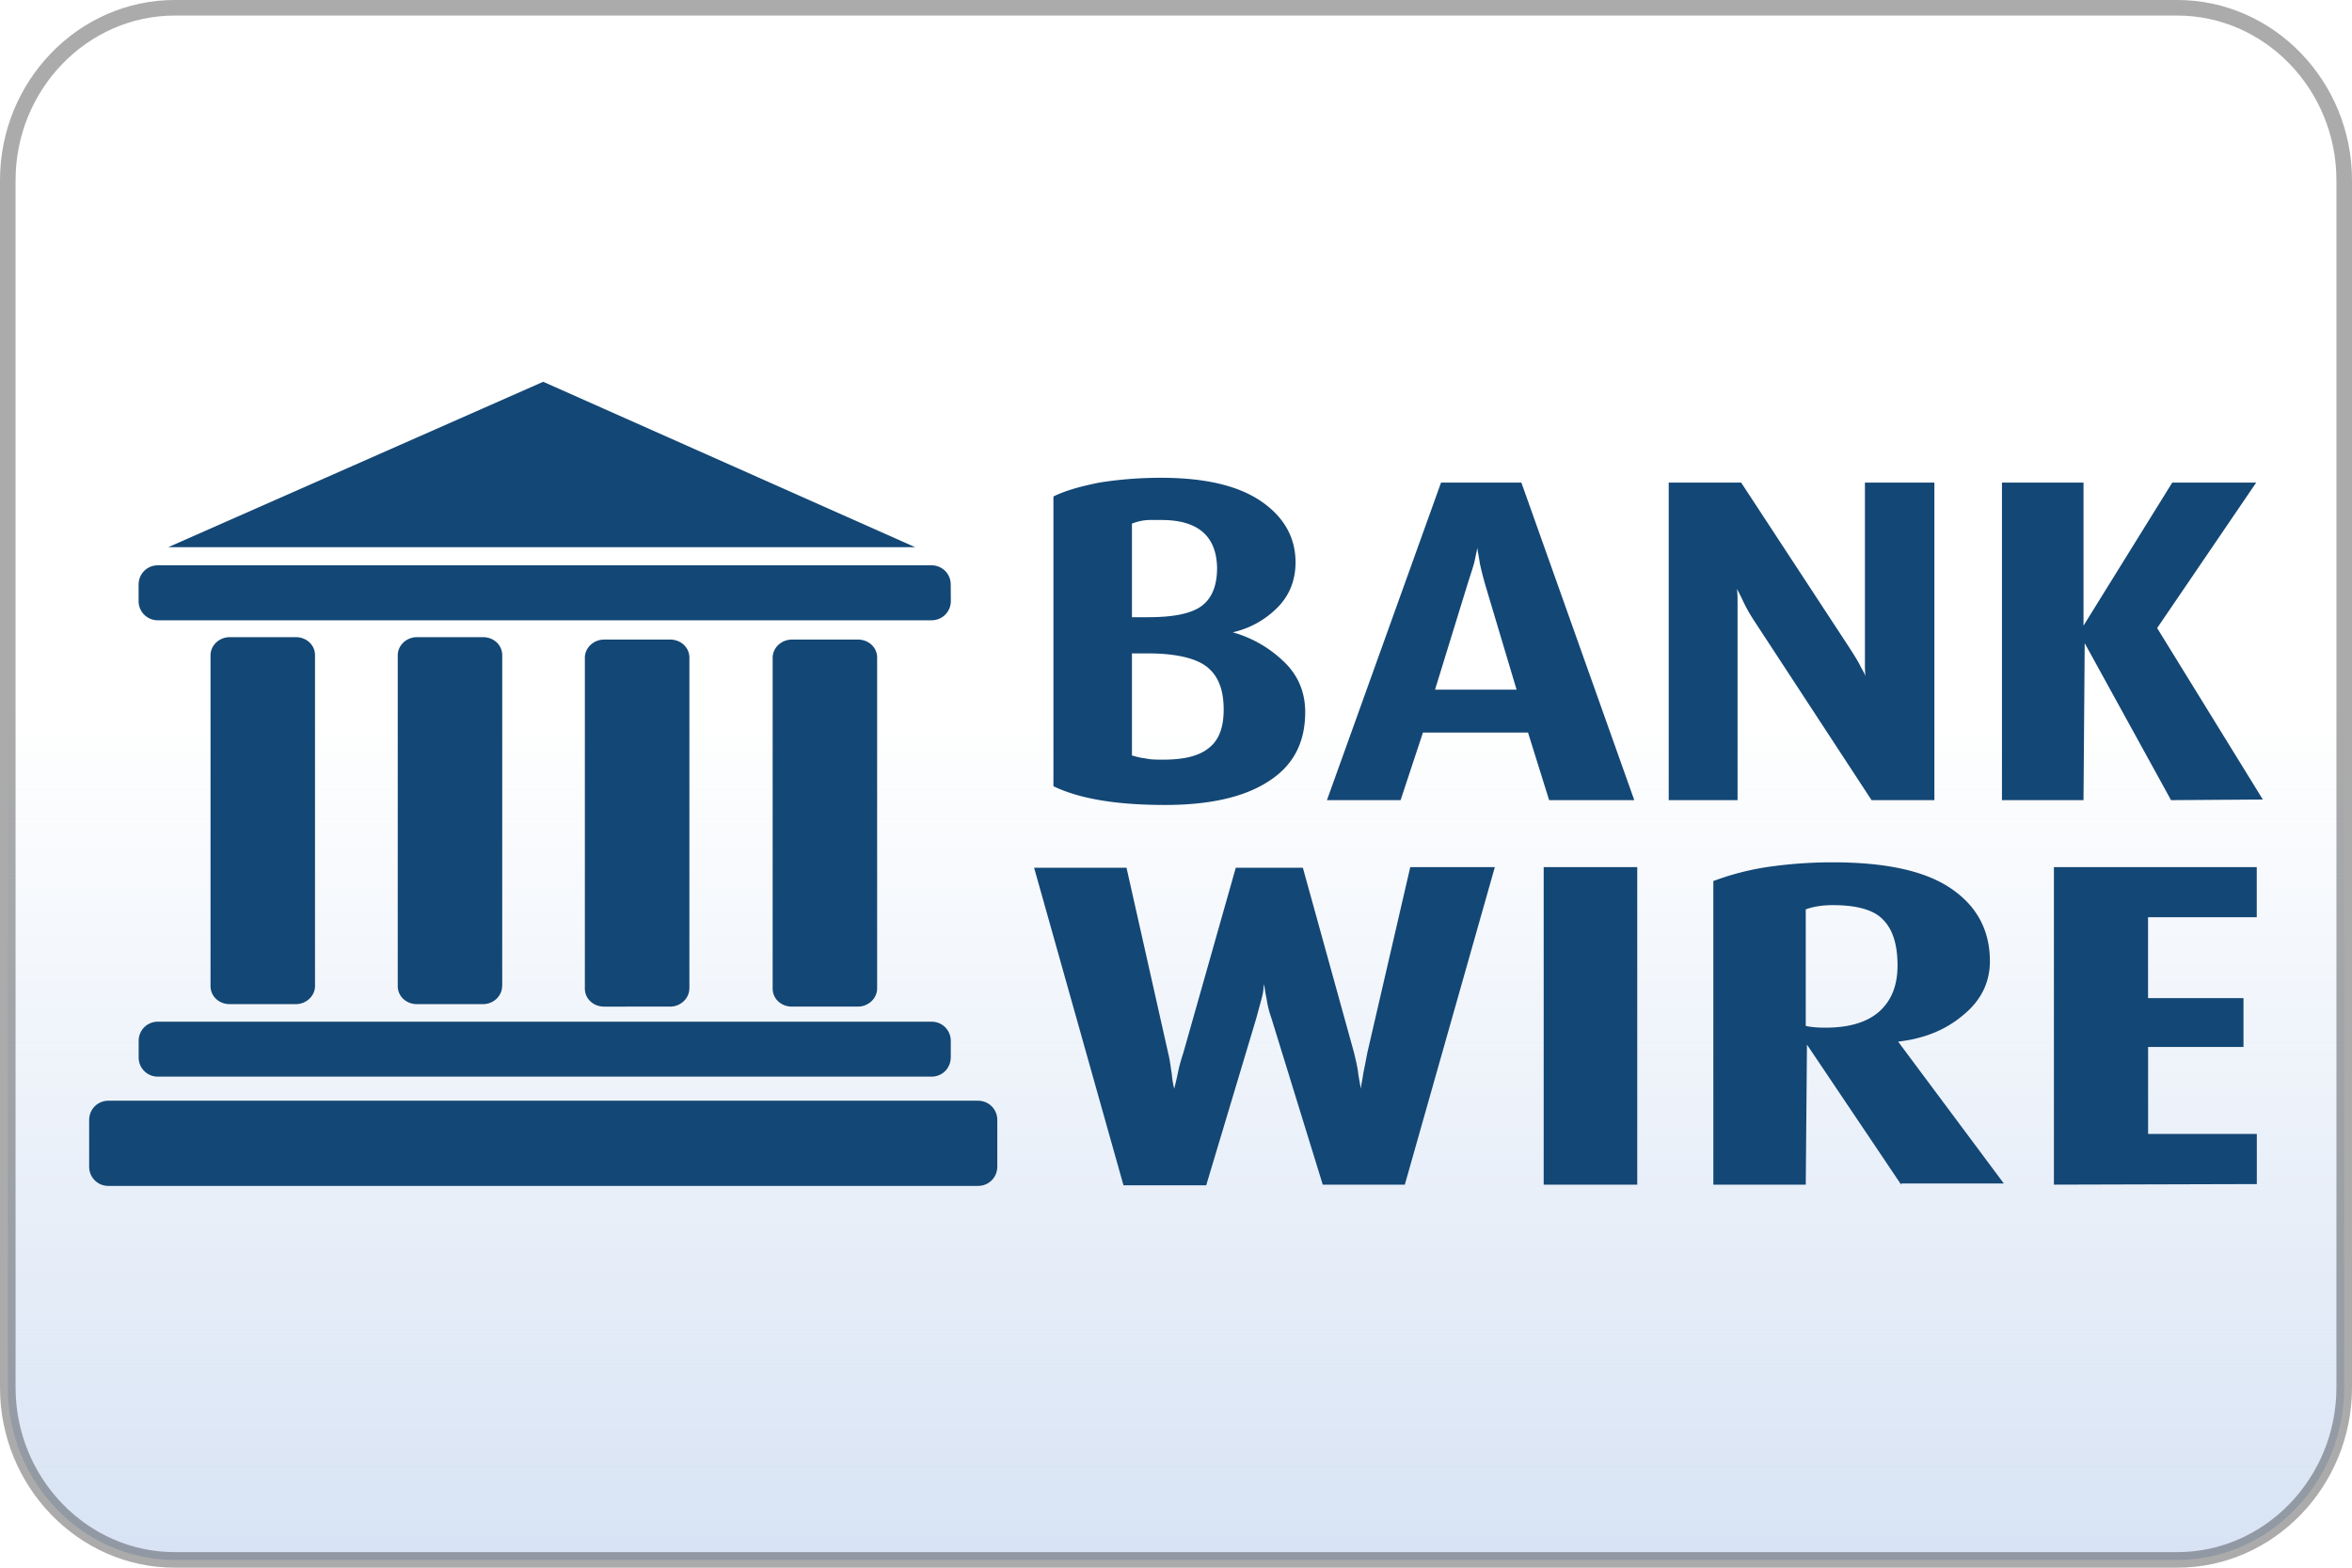
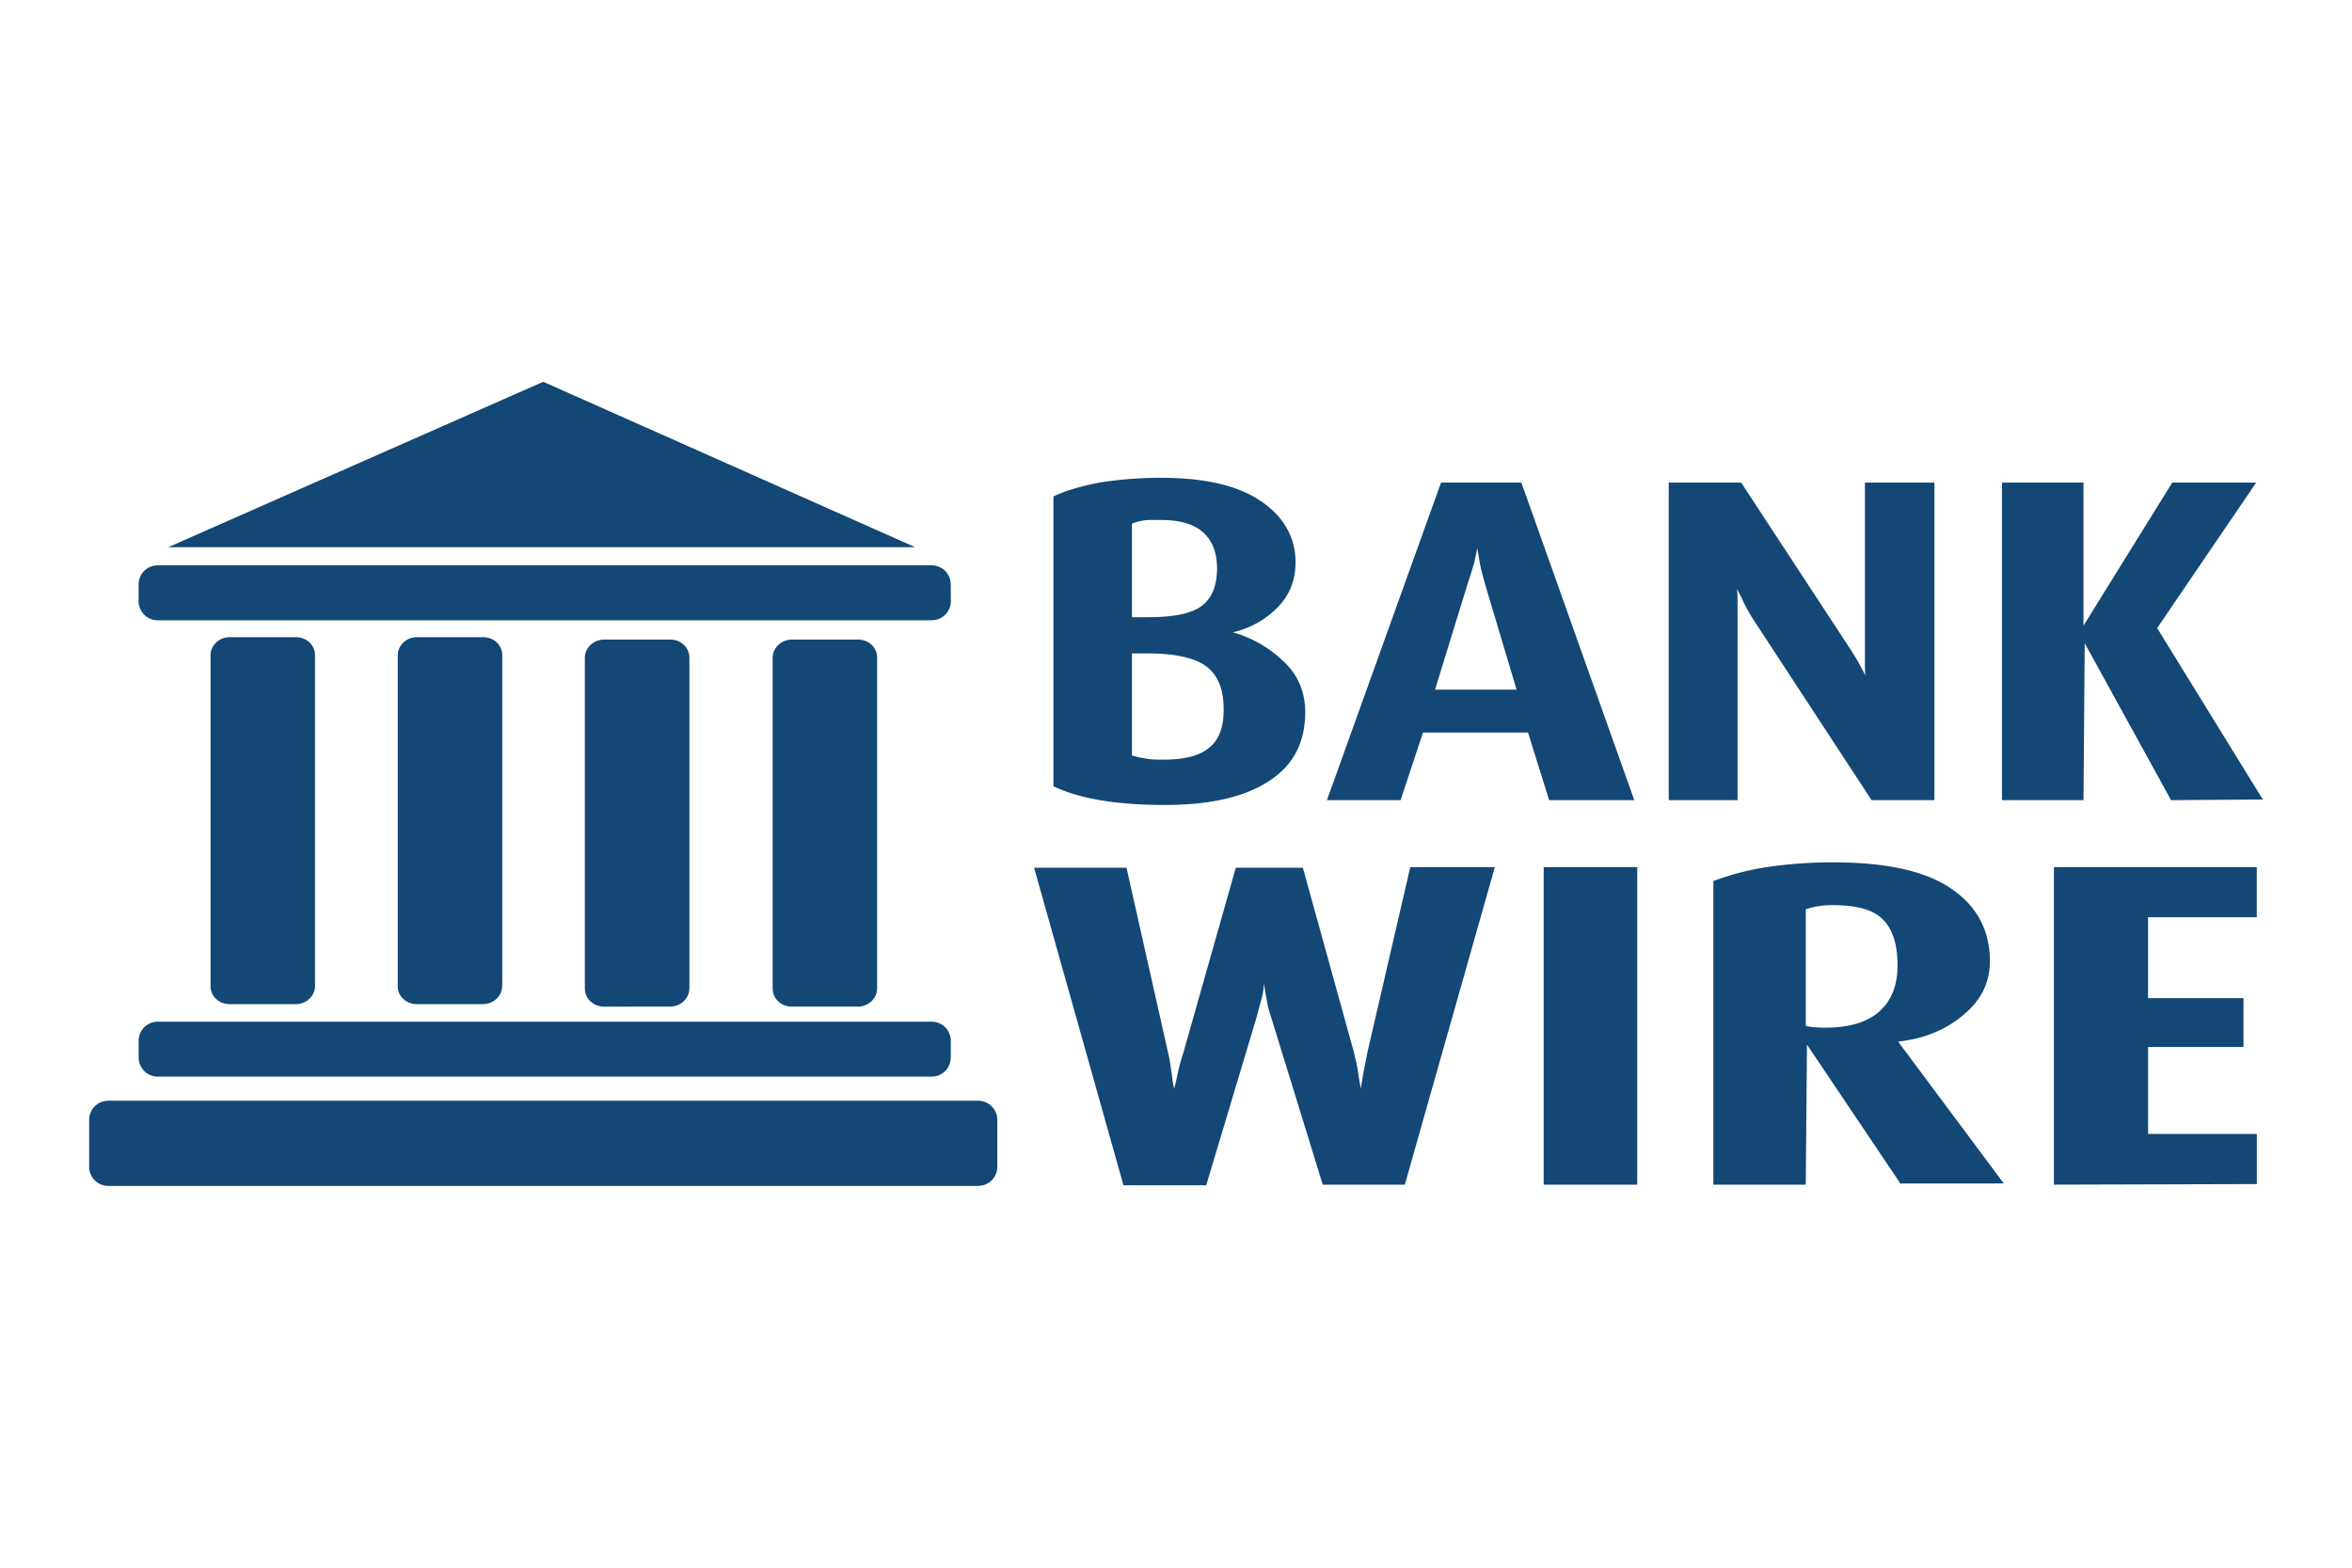
<svg xmlns="http://www.w3.org/2000/svg" height="30" width="45" x="2000" fill="#134775">
  <defs>
    <linearGradient gradientUnits="userSpaceOnUse" y2="-186.354" x2="-275.213" y1="-170.045" x1="-275.213" id="a" gradientTransform="translate(299 199.999)">
      <stop stop-color="#d7e3f4" offset="0" />
      <stop stop-opacity="0" stop-color="#d7e3f4" offset="1" />
    </linearGradient>
  </defs>
-   <path d="M41.658.149H3.342C1.586.149.149 1.634.149 3.449v23.102c0 1.815 1.437 3.3 3.193 3.3h38.316c1.756 0 3.193-1.485 3.193-3.3V3.449c0-1.815-1.437-3.3-3.193-3.3z" fill="url(#a)" stroke="#000" stroke-width=".298" stroke-opacity=".33" />
  <path d="M22.292 15.404c-.924 0-1.629-.115-2.137-.358V9.501c.23-.115.531-.196.878-.266.358-.057.75-.092 1.178-.092.843 0 1.479.15 1.918.45.438.3.658.694.658 1.167 0 .358-.127.659-.37.89a1.74 1.74 0 01-.831.45 2.3 2.3 0 01.958.543c.29.266.428.601.428.982 0 .59-.23 1.028-.705 1.329-.462.3-1.12.45-1.975.45zm-.07-5.453h-.242a.954.954 0 00-.323.07v1.79h.312c.485 0 .831-.069 1.028-.22.196-.15.289-.392.289-.727-.012-.6-.359-.913-1.063-.913zm-.253 2.553h-.312v1.953c.08.023.161.046.265.057.093.023.208.023.335.023.393 0 .682-.069.867-.22.196-.15.288-.392.288-.738 0-.382-.104-.647-.323-.82-.208-.162-.59-.255-1.12-.255zm7.67 2.808l-.404-1.294h-2.01l-.428 1.294h-1.409l2.183-6.077h1.537l2.16 6.077H29.64zm-1.213-4.09a6.63 6.63 0 01-.115-.45c-.012-.104-.035-.197-.047-.29-.011.082-.034.163-.046.232-.011.069-.07.242-.15.496l-.612 1.987h1.56l-.59-1.975zm7.382 4.09l-2.23-3.408a3.205 3.205 0 01-.219-.381c-.058-.128-.104-.208-.127-.255.012.081.012.174.012.29v3.754h-1.317V9.235h1.386l2.045 3.12c.104.161.185.288.23.38.047.093.093.162.105.209-.012-.081-.012-.162-.012-.266V9.235h1.329v6.077h-1.202zm5.73 0l-1.652-3.004-.023 3.004h-1.56V9.235h1.56v2.738l1.698-2.738h1.606l-1.895 2.784 2.022 3.281-1.756.012zm-14.66 7.358h-1.57l-.983-3.188a1.911 1.911 0 01-.092-.37c-.023-.104-.035-.196-.046-.277-.012.046-.012.092-.023.162-.012.069-.058.23-.127.485l-.959 3.2h-1.583l-1.71-6.077h1.768l.797 3.547c.035.139.047.266.07.404.011.139.034.231.046.277a7.04 7.04 0 00.07-.3c.022-.115.057-.242.103-.381l1.005-3.547h1.283l.981 3.547c.035.15.07.289.081.416l.047.265c.011-.092.034-.184.046-.288.023-.104.046-.231.08-.405l.82-3.546H28.6l-1.722 6.076zm2.657 0v-6.076h1.79v6.076h-1.79zm6.839 0l-1.802-2.68-.023 2.68h-1.768v-5.81a5.177 5.177 0 011.017-.266 8.64 8.64 0 011.27-.092c1.006 0 1.757.161 2.253.496.497.335.751.798.751 1.398 0 .393-.162.74-.497 1.017-.334.289-.75.462-1.259.52l2.022 2.714h-1.964v.023zm-1.305-5.349c-.185 0-.359.023-.52.081v2.23c.092.023.22.034.38.034.451 0 .798-.104 1.03-.312.23-.208.346-.496.346-.878 0-.404-.093-.693-.278-.878-.173-.184-.496-.277-.958-.277zm4.228 5.35v-6.077h3.881v.959h-2.08V19.1h1.826v.935h-1.825V21.7h2.08v.959l-3.882.011zM6.027 18.87c0 .185-.162.346-.37.346h-1.26c-.207 0-.369-.15-.369-.346v-6.33c0-.186.162-.347.37-.347h1.26c.207 0 .369.15.369.346zm3.58 0c0 .185-.16.346-.369.346H7.98c-.208 0-.37-.15-.37-.346v-6.33c0-.186.162-.347.37-.347h1.26c.207 0 .369.15.369.346v6.33zm3.582.046c0 .185-.162.347-.37.347H11.56c-.208 0-.37-.15-.37-.347v-6.33c0-.185.162-.347.37-.347h1.26c.207 0 .37.15.37.347v6.33zm3.593 0c0 .185-.162.347-.37.347h-1.26c-.207 0-.369-.15-.369-.347v-6.33c0-.185.162-.347.37-.347h1.259c.208 0 .37.15.37.347zm1.41-7.416c0 .208-.163.37-.37.37h-14.8a.365.365 0 01-.37-.37v-.312c0-.208.162-.37.37-.37H17.82c.208 0 .37.162.37.37zm.889 10.824c0 .208-.162.37-.37.37H2.076a.365.365 0 01-.37-.37v-.89c0-.208.162-.37.37-.37h16.635c.208 0 .37.162.37.37v.89zM3.22 10.471l7.173-3.165 7.117 3.165zm14.97 9.762c0 .208-.16.37-.369.37H3.023a.365.365 0 01-.37-.37v-.312c0-.208.162-.37.37-.37h14.798c.208 0 .37.162.37.37v.312z" />
</svg>